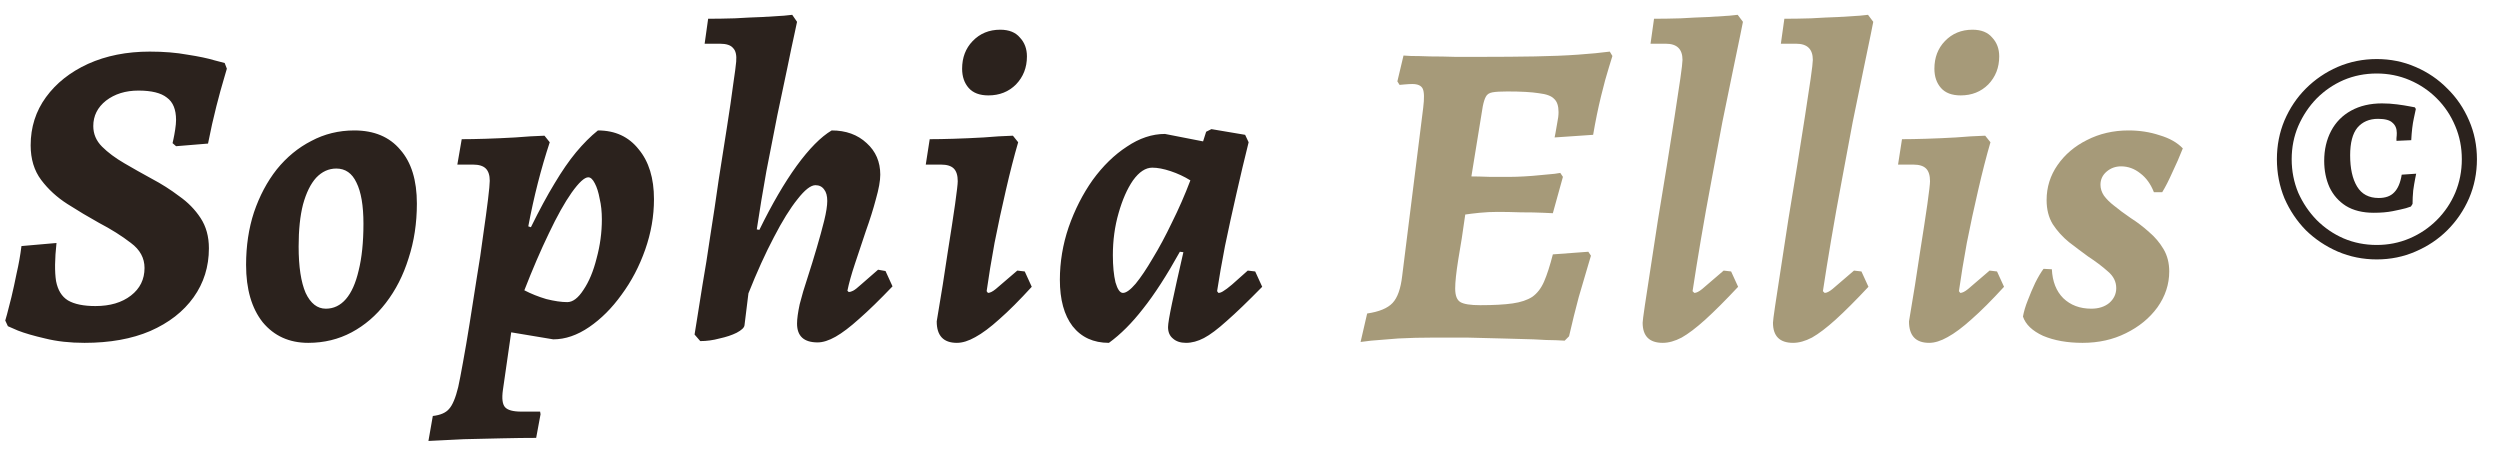
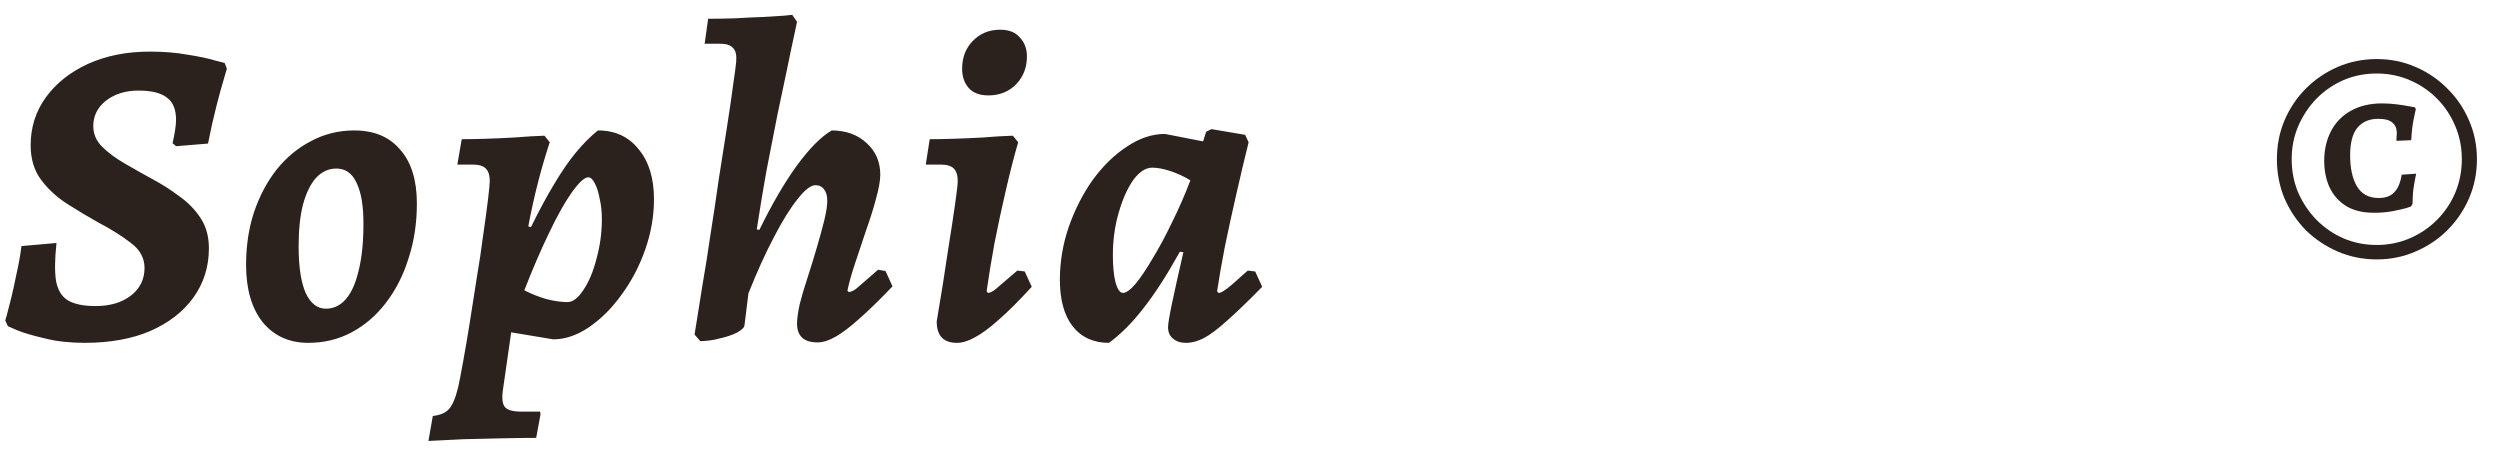
<svg xmlns="http://www.w3.org/2000/svg" width="137" height="25" viewBox="0 0 137 25" fill="none">
  <path d="M4.632 18.788C3.832 18.788 3.112 18.708 2.472 18.548C1.848 18.404 1.352 18.26 0.984 18.116C0.616 17.956 0.432 17.876 0.432 17.876L0.288 17.564C0.288 17.564 0.32 17.452 0.384 17.228C0.448 16.988 0.528 16.676 0.624 16.292C0.72 15.892 0.816 15.452 0.912 14.972C1.024 14.492 1.112 13.996 1.176 13.484L3.096 13.316C3 14.196 2.992 14.892 3.072 15.404C3.168 15.9 3.384 16.252 3.72 16.46C4.072 16.668 4.576 16.772 5.232 16.772C6.032 16.772 6.68 16.58 7.176 16.196C7.672 15.812 7.92 15.308 7.92 14.684C7.92 14.14 7.672 13.684 7.176 13.316C6.68 12.932 6.096 12.564 5.424 12.212C4.848 11.892 4.272 11.548 3.696 11.18C3.12 10.812 2.64 10.372 2.256 9.86C1.872 9.348 1.68 8.716 1.68 7.964C1.68 6.972 1.96 6.092 2.52 5.324C3.08 4.556 3.848 3.948 4.824 3.5C5.816 3.052 6.944 2.828 8.208 2.828C8.976 2.828 9.664 2.884 10.272 2.996C10.896 3.092 11.392 3.196 11.76 3.308C12.128 3.404 12.312 3.452 12.312 3.452L12.432 3.764C12.432 3.764 12.376 3.956 12.264 4.34C12.152 4.708 12.016 5.204 11.856 5.828C11.696 6.452 11.544 7.132 11.4 7.868L9.648 8.012L9.456 7.844C9.456 7.844 9.472 7.772 9.504 7.628C9.536 7.484 9.568 7.308 9.6 7.1C9.632 6.892 9.648 6.716 9.648 6.572C9.648 5.996 9.48 5.588 9.144 5.348C8.824 5.092 8.304 4.964 7.584 4.964C6.88 4.964 6.288 5.148 5.808 5.516C5.344 5.884 5.112 6.348 5.112 6.908C5.112 7.34 5.272 7.716 5.592 8.036C5.912 8.356 6.32 8.66 6.816 8.948C7.28 9.22 7.776 9.5 8.304 9.788C8.848 10.076 9.352 10.396 9.816 10.748C10.296 11.084 10.688 11.484 10.992 11.948C11.296 12.412 11.448 12.964 11.448 13.604C11.448 14.612 11.168 15.508 10.608 16.292C10.048 17.076 9.256 17.692 8.232 18.14C7.224 18.572 6.024 18.788 4.632 18.788ZM16.893 18.788C15.853 18.788 15.021 18.412 14.397 17.66C13.789 16.892 13.485 15.844 13.485 14.516C13.485 13.476 13.629 12.516 13.917 11.636C14.221 10.74 14.637 9.956 15.165 9.284C15.709 8.612 16.341 8.092 17.061 7.724C17.781 7.34 18.565 7.148 19.413 7.148C20.501 7.148 21.341 7.5 21.933 8.204C22.541 8.892 22.845 9.876 22.845 11.156C22.845 12.228 22.693 13.228 22.389 14.156C22.101 15.084 21.685 15.9 21.141 16.604C20.613 17.292 19.989 17.828 19.269 18.212C18.549 18.596 17.757 18.788 16.893 18.788ZM17.853 16.916C18.285 16.916 18.653 16.74 18.957 16.388C19.261 16.036 19.493 15.516 19.653 14.828C19.829 14.124 19.917 13.268 19.917 12.26C19.917 11.268 19.789 10.516 19.533 10.004C19.293 9.492 18.925 9.236 18.429 9.236C18.013 9.236 17.645 9.404 17.325 9.74C17.021 10.076 16.781 10.564 16.605 11.204C16.445 11.828 16.365 12.596 16.365 13.508C16.365 14.612 16.493 15.46 16.749 16.052C17.021 16.628 17.389 16.916 17.853 16.916ZM23.718 22.796C24.134 22.748 24.43 22.62 24.606 22.412C24.798 22.204 24.966 21.804 25.11 21.212C25.174 20.924 25.262 20.468 25.374 19.844C25.486 19.236 25.606 18.532 25.734 17.732C25.862 16.932 25.99 16.116 26.118 15.284C26.262 14.436 26.382 13.636 26.478 12.884C26.59 12.116 26.678 11.468 26.742 10.94C26.806 10.412 26.838 10.068 26.838 9.908C26.838 9.604 26.766 9.38 26.622 9.236C26.478 9.092 26.246 9.02 25.926 9.02H25.062L25.302 7.628C25.67 7.628 26.11 7.62 26.622 7.604C27.134 7.588 27.67 7.564 28.23 7.532C28.806 7.484 29.342 7.452 29.838 7.436L30.126 7.796C29.646 9.252 29.254 10.788 28.95 12.404L29.094 12.452C29.558 11.508 29.99 10.708 30.39 10.052C30.79 9.38 31.182 8.812 31.566 8.348C31.966 7.868 32.366 7.468 32.766 7.148C33.71 7.148 34.454 7.492 34.998 8.18C35.558 8.852 35.838 9.764 35.838 10.916C35.838 11.844 35.678 12.764 35.358 13.676C35.038 14.588 34.606 15.412 34.062 16.148C33.534 16.884 32.942 17.476 32.286 17.924C31.63 18.372 30.974 18.596 30.318 18.596L28.014 18.212L27.558 21.38C27.494 21.844 27.534 22.156 27.678 22.316C27.822 22.476 28.118 22.556 28.566 22.556H29.598L29.622 22.7L29.382 23.996C28.838 23.996 28.214 24.004 27.51 24.02C26.822 24.036 26.126 24.052 25.422 24.068C24.718 24.1 24.07 24.132 23.478 24.164L23.718 22.796ZM32.238 9.716C32.03 9.716 31.726 9.996 31.326 10.556C30.942 11.1 30.526 11.844 30.078 12.788C29.63 13.716 29.182 14.756 28.734 15.908C29.102 16.1 29.502 16.26 29.934 16.388C30.382 16.5 30.766 16.556 31.086 16.556C31.39 16.556 31.686 16.332 31.974 15.884C32.278 15.436 32.518 14.86 32.694 14.156C32.886 13.452 32.982 12.74 32.982 12.02C32.982 11.604 32.942 11.228 32.862 10.892C32.798 10.54 32.71 10.26 32.598 10.052C32.486 9.828 32.366 9.716 32.238 9.716ZM46.511 16.004C46.575 16.004 46.654 15.98 46.751 15.932C46.846 15.884 46.99 15.772 47.182 15.596C47.391 15.42 47.703 15.148 48.118 14.78L48.526 14.852L48.91 15.692C48.206 16.428 47.599 17.02 47.087 17.468C46.59 17.916 46.158 18.244 45.791 18.452C45.422 18.66 45.094 18.764 44.806 18.764C44.054 18.764 43.678 18.42 43.678 17.732C43.678 17.476 43.727 17.124 43.822 16.676C43.934 16.228 44.078 15.74 44.255 15.212C44.431 14.668 44.599 14.124 44.758 13.58C44.919 13.036 45.054 12.54 45.166 12.092C45.279 11.628 45.334 11.268 45.334 11.012C45.334 10.74 45.279 10.532 45.166 10.388C45.054 10.228 44.895 10.148 44.687 10.148C44.431 10.148 44.102 10.404 43.703 10.916C43.303 11.412 42.87 12.108 42.407 13.004C41.943 13.884 41.478 14.908 41.014 16.076L40.798 17.828C40.782 17.956 40.639 18.092 40.367 18.236C40.111 18.364 39.798 18.468 39.431 18.548C39.078 18.644 38.727 18.692 38.374 18.692L38.062 18.332C38.062 18.332 38.102 18.084 38.182 17.588C38.263 17.092 38.367 16.436 38.495 15.62C38.639 14.804 38.782 13.9 38.926 12.908C39.087 11.9 39.239 10.884 39.383 9.86C39.542 8.836 39.694 7.868 39.839 6.956C39.983 6.044 40.094 5.276 40.175 4.652C40.27 4.012 40.327 3.588 40.343 3.38C40.374 3.028 40.319 2.78 40.175 2.636C40.047 2.476 39.806 2.396 39.455 2.396H38.614L38.806 1.028C39.255 1.028 39.742 1.02 40.27 1.004C40.798 0.972 41.303 0.948 41.782 0.932C42.263 0.9 42.654 0.876 42.959 0.86C43.263 0.828 43.414 0.812 43.414 0.812L43.678 1.196C43.678 1.196 43.63 1.42 43.535 1.868C43.438 2.3 43.31 2.908 43.151 3.692C42.99 4.46 42.806 5.332 42.599 6.308C42.407 7.284 42.206 8.308 41.998 9.38C41.806 10.452 41.63 11.516 41.471 12.572L41.614 12.596C42.303 11.188 42.983 10.02 43.654 9.092C44.343 8.148 44.983 7.5 45.575 7.148C46.358 7.148 46.998 7.38 47.495 7.844C47.99 8.292 48.239 8.868 48.239 9.572C48.239 9.908 48.158 10.356 47.998 10.916C47.855 11.46 47.67 12.044 47.447 12.668C47.239 13.292 47.038 13.892 46.846 14.468C46.654 15.044 46.519 15.532 46.438 15.932L46.511 16.004ZM54.14 16.052C54.252 16.052 54.396 15.98 54.572 15.836C54.748 15.692 55.14 15.356 55.748 14.828L56.156 14.876L56.54 15.716C55.868 16.452 55.276 17.044 54.764 17.492C54.268 17.94 53.828 18.268 53.444 18.476C53.076 18.684 52.74 18.788 52.436 18.788C51.7 18.788 51.332 18.396 51.332 17.612C51.572 16.204 51.772 14.948 51.932 13.844C52.108 12.74 52.244 11.852 52.34 11.18C52.436 10.492 52.484 10.076 52.484 9.932C52.484 9.612 52.412 9.38 52.268 9.236C52.124 9.092 51.892 9.02 51.572 9.02H50.732L50.948 7.628C51.316 7.628 51.756 7.62 52.268 7.604C52.796 7.588 53.34 7.564 53.9 7.532C54.46 7.484 54.996 7.452 55.508 7.436L55.796 7.796C55.572 8.564 55.348 9.436 55.124 10.412C54.9 11.372 54.692 12.34 54.5 13.316C54.324 14.276 54.18 15.156 54.068 15.956L54.14 16.052ZM54.164 5.228C53.684 5.228 53.324 5.092 53.084 4.82C52.844 4.548 52.724 4.196 52.724 3.764C52.724 3.156 52.916 2.652 53.3 2.252C53.7 1.836 54.204 1.628 54.812 1.628C55.292 1.628 55.652 1.772 55.892 2.06C56.148 2.332 56.276 2.676 56.276 3.092C56.276 3.7 56.076 4.212 55.676 4.628C55.276 5.028 54.772 5.228 54.164 5.228ZM66.769 16.052C66.849 16.052 66.937 16.02 67.033 15.956C67.145 15.892 67.305 15.772 67.513 15.596C67.721 15.404 68.009 15.148 68.377 14.828L68.785 14.876L69.169 15.716C68.385 16.516 67.737 17.14 67.225 17.588C66.729 18.036 66.313 18.348 65.977 18.524C65.641 18.7 65.313 18.788 64.993 18.788C64.689 18.788 64.449 18.708 64.273 18.548C64.097 18.404 64.009 18.196 64.009 17.924C64.009 17.748 64.081 17.316 64.225 16.628C64.369 15.94 64.577 15.004 64.849 13.82L64.657 13.796C63.937 15.092 63.265 16.132 62.641 16.916C62.033 17.7 61.409 18.324 60.769 18.788C59.921 18.788 59.257 18.484 58.777 17.876C58.313 17.268 58.081 16.42 58.081 15.332C58.081 14.356 58.241 13.396 58.561 12.452C58.897 11.492 59.337 10.628 59.881 9.86C60.441 9.092 61.065 8.484 61.753 8.036C62.441 7.572 63.137 7.34 63.841 7.34L65.929 7.748L66.097 7.22L66.385 7.076L68.233 7.388L68.425 7.796C68.201 8.692 67.977 9.636 67.753 10.628C67.529 11.604 67.321 12.556 67.129 13.484C66.953 14.396 66.809 15.22 66.697 15.956L66.769 16.052ZM61.537 16.052C61.713 16.052 61.945 15.884 62.233 15.548C62.521 15.196 62.833 14.732 63.169 14.156C63.521 13.58 63.873 12.924 64.225 12.188C64.593 11.452 64.929 10.684 65.233 9.884C64.897 9.676 64.537 9.508 64.153 9.38C63.769 9.252 63.433 9.188 63.145 9.188C62.777 9.188 62.425 9.42 62.089 9.884C61.769 10.348 61.505 10.948 61.297 11.684C61.089 12.404 60.985 13.172 60.985 13.988C60.985 14.58 61.033 15.076 61.129 15.476C61.241 15.86 61.377 16.052 61.537 16.052Z" fill="#2B221D" />
-   <path d="M79.744 15.812C79.744 16.196 79.84 16.444 80.032 16.556C80.224 16.668 80.584 16.724 81.112 16.724C81.848 16.724 82.44 16.692 82.888 16.628C83.336 16.564 83.696 16.444 83.968 16.268C84.24 16.076 84.456 15.796 84.616 15.428C84.776 15.06 84.936 14.564 85.096 13.94L87.04 13.796L87.184 14.012C87.184 14.012 87.12 14.228 86.992 14.66C86.864 15.076 86.704 15.62 86.512 16.292C86.336 16.948 86.16 17.66 85.984 18.428L85.744 18.668C85.744 18.668 85.584 18.66 85.264 18.644C84.96 18.644 84.552 18.628 84.04 18.596C83.528 18.58 82.952 18.564 82.312 18.548C81.688 18.532 81.048 18.516 80.392 18.5C79.752 18.5 79.144 18.5 78.568 18.5C77.88 18.5 77.232 18.516 76.624 18.548C76.016 18.596 75.52 18.636 75.136 18.668C74.752 18.716 74.56 18.74 74.56 18.74L74.92 17.18C75.576 17.084 76.04 16.892 76.312 16.604C76.584 16.316 76.76 15.82 76.84 15.116L77.992 5.9C78.056 5.388 78.048 5.044 77.968 4.868C77.888 4.692 77.696 4.604 77.392 4.604C77.28 4.604 77.136 4.612 76.96 4.628C76.784 4.644 76.696 4.652 76.696 4.652L76.576 4.46L76.912 3.044C76.912 3.044 77.048 3.052 77.32 3.068C77.592 3.068 77.944 3.076 78.376 3.092C78.808 3.092 79.264 3.1 79.744 3.116C80.24 3.116 80.704 3.116 81.136 3.116C82.24 3.116 83.232 3.108 84.112 3.092C85.008 3.076 85.792 3.044 86.464 2.996C87.152 2.948 87.736 2.892 88.216 2.828L88.36 3.068C88.36 3.068 88.296 3.276 88.168 3.692C88.04 4.092 87.896 4.62 87.736 5.276C87.576 5.932 87.432 6.636 87.304 7.388L85.192 7.532C85.192 7.532 85.208 7.452 85.24 7.292C85.272 7.132 85.304 6.948 85.336 6.74C85.384 6.516 85.408 6.316 85.408 6.14C85.408 5.804 85.328 5.564 85.168 5.42C85.024 5.26 84.744 5.156 84.328 5.108C83.928 5.044 83.352 5.012 82.6 5.012C82.232 5.012 81.96 5.028 81.784 5.06C81.608 5.092 81.488 5.172 81.424 5.3C81.36 5.412 81.304 5.588 81.256 5.828L80.632 9.668C80.872 9.668 81.208 9.676 81.64 9.692C82.072 9.692 82.456 9.692 82.792 9.692C82.984 9.692 83.224 9.684 83.512 9.668C83.816 9.652 84.12 9.628 84.424 9.596C84.728 9.564 84.984 9.54 85.192 9.524C85.4 9.492 85.504 9.476 85.504 9.476L85.648 9.692L85.096 11.684C85.096 11.684 84.92 11.676 84.568 11.66C84.232 11.644 83.824 11.636 83.344 11.636C82.88 11.62 82.456 11.612 82.072 11.612C81.736 11.612 81.408 11.628 81.088 11.66C80.768 11.692 80.504 11.724 80.296 11.756C80.168 12.684 80.04 13.508 79.912 14.228C79.8 14.932 79.744 15.46 79.744 15.812ZM92.849 16.052C92.961 16.052 93.105 15.98 93.281 15.836C93.457 15.692 93.849 15.356 94.457 14.828L94.865 14.876L95.249 15.716C94.561 16.452 93.961 17.052 93.449 17.516C92.953 17.964 92.521 18.292 92.153 18.5C91.785 18.692 91.441 18.788 91.121 18.788C90.385 18.788 90.017 18.42 90.017 17.684C90.017 17.604 90.057 17.292 90.137 16.748C90.217 16.204 90.321 15.524 90.449 14.708C90.577 13.892 90.713 13.004 90.857 12.044C91.017 11.068 91.177 10.092 91.337 9.116C91.497 8.124 91.641 7.212 91.769 6.38C91.897 5.548 92.001 4.86 92.081 4.316C92.161 3.756 92.201 3.412 92.201 3.284C92.201 2.692 91.897 2.396 91.289 2.396H90.449L90.641 1.028C91.089 1.028 91.577 1.02 92.105 1.004C92.633 0.972 93.137 0.948 93.617 0.932C94.097 0.9 94.481 0.876 94.769 0.86C95.073 0.828 95.225 0.812 95.225 0.812L95.513 1.196C95.513 1.196 95.465 1.436 95.369 1.916C95.273 2.396 95.137 3.052 94.961 3.884C94.785 4.716 94.593 5.652 94.385 6.692C94.193 7.716 93.993 8.788 93.785 9.908C93.577 11.012 93.385 12.084 93.209 13.124C93.033 14.164 92.881 15.108 92.753 15.956L92.849 16.052ZM99.991 16.052C100.103 16.052 100.247 15.98 100.423 15.836C100.599 15.692 100.991 15.356 101.599 14.828L102.007 14.876L102.391 15.716C101.703 16.452 101.103 17.052 100.591 17.516C100.095 17.964 99.663 18.292 99.295 18.5C98.927 18.692 98.583 18.788 98.263 18.788C97.527 18.788 97.159 18.42 97.159 17.684C97.159 17.604 97.199 17.292 97.279 16.748C97.359 16.204 97.463 15.524 97.591 14.708C97.719 13.892 97.855 13.004 97.999 12.044C98.159 11.068 98.319 10.092 98.479 9.116C98.639 8.124 98.783 7.212 98.911 6.38C99.039 5.548 99.143 4.86 99.223 4.316C99.303 3.756 99.343 3.412 99.343 3.284C99.343 2.692 99.039 2.396 98.431 2.396H97.591L97.783 1.028C98.231 1.028 98.719 1.02 99.247 1.004C99.775 0.972 100.279 0.948 100.759 0.932C101.239 0.9 101.623 0.876 101.911 0.86C102.215 0.828 102.367 0.812 102.367 0.812L102.655 1.196C102.655 1.196 102.607 1.436 102.511 1.916C102.415 2.396 102.279 3.052 102.103 3.884C101.927 4.716 101.735 5.652 101.527 6.692C101.335 7.716 101.135 8.788 100.927 9.908C100.719 11.012 100.527 12.084 100.351 13.124C100.175 14.164 100.023 15.108 99.895 15.956L99.991 16.052ZM107.421 16.052C107.533 16.052 107.677 15.98 107.853 15.836C108.029 15.692 108.421 15.356 109.029 14.828L109.437 14.876L109.821 15.716C109.149 16.452 108.557 17.044 108.045 17.492C107.549 17.94 107.109 18.268 106.725 18.476C106.357 18.684 106.021 18.788 105.717 18.788C104.981 18.788 104.613 18.396 104.613 17.612C104.853 16.204 105.053 14.948 105.213 13.844C105.389 12.74 105.525 11.852 105.621 11.18C105.717 10.492 105.765 10.076 105.765 9.932C105.765 9.612 105.693 9.38 105.549 9.236C105.405 9.092 105.173 9.02 104.853 9.02H104.013L104.229 7.628C104.597 7.628 105.037 7.62 105.549 7.604C106.077 7.588 106.621 7.564 107.181 7.532C107.741 7.484 108.277 7.452 108.789 7.436L109.077 7.796C108.853 8.564 108.629 9.436 108.405 10.412C108.181 11.372 107.973 12.34 107.781 13.316C107.605 14.276 107.461 15.156 107.349 15.956L107.421 16.052ZM107.445 5.228C106.965 5.228 106.605 5.092 106.365 4.82C106.125 4.548 106.005 4.196 106.005 3.764C106.005 3.156 106.197 2.652 106.581 2.252C106.981 1.836 107.485 1.628 108.093 1.628C108.573 1.628 108.933 1.772 109.173 2.06C109.429 2.332 109.557 2.676 109.557 3.092C109.557 3.7 109.357 4.212 108.957 4.628C108.557 5.028 108.053 5.228 107.445 5.228ZM112.442 14.756C112.474 15.428 112.682 15.956 113.066 16.34C113.466 16.724 113.978 16.916 114.602 16.916C115.002 16.916 115.33 16.812 115.586 16.604C115.842 16.38 115.97 16.108 115.97 15.788C115.97 15.436 115.818 15.132 115.514 14.876C115.21 14.604 114.85 14.332 114.434 14.06C114.082 13.804 113.73 13.54 113.378 13.268C113.026 12.98 112.73 12.652 112.49 12.284C112.266 11.916 112.154 11.476 112.154 10.964C112.154 10.26 112.354 9.62 112.754 9.044C113.154 8.468 113.69 8.012 114.362 7.676C115.05 7.324 115.81 7.148 116.642 7.148C117.25 7.148 117.818 7.236 118.346 7.412C118.89 7.572 119.314 7.812 119.618 8.132C119.442 8.58 119.25 9.02 119.042 9.452C118.85 9.884 118.666 10.244 118.49 10.532H118.034C117.858 10.084 117.61 9.74 117.29 9.5C116.97 9.244 116.618 9.116 116.234 9.116C115.93 9.116 115.666 9.212 115.442 9.404C115.218 9.596 115.106 9.836 115.106 10.124C115.106 10.332 115.17 10.532 115.298 10.724C115.442 10.916 115.618 11.092 115.826 11.252C116.098 11.476 116.41 11.708 116.762 11.948C117.114 12.172 117.45 12.428 117.77 12.716C118.09 12.988 118.354 13.3 118.562 13.652C118.77 14.004 118.874 14.412 118.874 14.876C118.874 15.58 118.658 16.236 118.226 16.844C117.794 17.436 117.218 17.908 116.498 18.26C115.794 18.612 115.002 18.788 114.122 18.788C113.29 18.788 112.57 18.66 111.962 18.404C111.37 18.132 111.002 17.78 110.858 17.348C110.906 17.076 110.994 16.78 111.122 16.46C111.25 16.124 111.386 15.804 111.53 15.5C111.69 15.18 111.842 14.924 111.986 14.732L112.442 14.756Z" fill="#A69A79" />
  <path d="M130.246 14.216C129.49 14.216 128.776 14.072 128.104 13.784C127.444 13.496 126.862 13.106 126.358 12.614C125.866 12.11 125.476 11.528 125.188 10.868C124.912 10.196 124.774 9.482 124.774 8.726C124.774 7.97 124.912 7.262 125.188 6.602C125.476 5.93 125.866 5.348 126.358 4.856C126.862 4.352 127.444 3.956 128.104 3.668C128.776 3.38 129.49 3.236 130.246 3.236C131.002 3.236 131.71 3.38 132.37 3.668C133.042 3.956 133.624 4.352 134.116 4.856C134.62 5.348 135.016 5.93 135.304 6.602C135.592 7.262 135.736 7.97 135.736 8.726C135.736 9.482 135.592 10.196 135.304 10.868C135.016 11.528 134.62 12.11 134.116 12.614C133.624 13.106 133.042 13.496 132.37 13.784C131.71 14.072 131.002 14.216 130.246 14.216ZM130.084 11.66C129.472 11.66 128.962 11.534 128.554 11.282C128.158 11.03 127.858 10.688 127.654 10.256C127.462 9.824 127.366 9.344 127.366 8.816C127.366 8.204 127.492 7.658 127.744 7.178C127.996 6.698 128.362 6.326 128.842 6.062C129.322 5.798 129.886 5.666 130.534 5.666C130.81 5.666 131.086 5.684 131.362 5.72C131.638 5.756 131.866 5.792 132.046 5.828C132.238 5.864 132.334 5.882 132.334 5.882L132.388 5.972C132.388 5.972 132.352 6.14 132.28 6.476C132.208 6.8 132.16 7.202 132.136 7.682L131.326 7.718C131.326 7.718 131.326 7.67 131.326 7.574C131.338 7.478 131.344 7.382 131.344 7.286C131.344 7.046 131.266 6.86 131.11 6.728C130.966 6.584 130.702 6.512 130.318 6.512C129.838 6.512 129.46 6.674 129.184 6.998C128.92 7.322 128.788 7.826 128.788 8.51C128.788 9.23 128.914 9.8 129.166 10.22C129.418 10.64 129.814 10.85 130.354 10.85C130.726 10.85 131.008 10.748 131.2 10.544C131.404 10.34 131.542 10.016 131.614 9.572L132.406 9.518C132.406 9.518 132.388 9.608 132.352 9.788C132.316 9.968 132.28 10.184 132.244 10.436C132.22 10.688 132.208 10.934 132.208 11.174L132.118 11.318C132.118 11.318 132.028 11.348 131.848 11.408C131.668 11.456 131.428 11.51 131.128 11.57C130.828 11.63 130.48 11.66 130.084 11.66ZM130.246 13.424C130.882 13.424 131.482 13.304 132.046 13.064C132.61 12.824 133.108 12.488 133.54 12.056C133.972 11.624 134.308 11.126 134.548 10.562C134.788 9.986 134.908 9.374 134.908 8.726C134.908 8.078 134.788 7.472 134.548 6.908C134.308 6.332 133.972 5.828 133.54 5.396C133.108 4.964 132.61 4.628 132.046 4.388C131.482 4.148 130.882 4.028 130.246 4.028C129.598 4.028 128.992 4.148 128.428 4.388C127.876 4.628 127.384 4.964 126.952 5.396C126.532 5.828 126.196 6.332 125.944 6.908C125.704 7.472 125.584 8.078 125.584 8.726C125.584 9.374 125.704 9.986 125.944 10.562C126.196 11.126 126.532 11.624 126.952 12.056C127.384 12.488 127.876 12.824 128.428 13.064C128.992 13.304 129.598 13.424 130.246 13.424Z" fill="#2B221D" />
</svg>